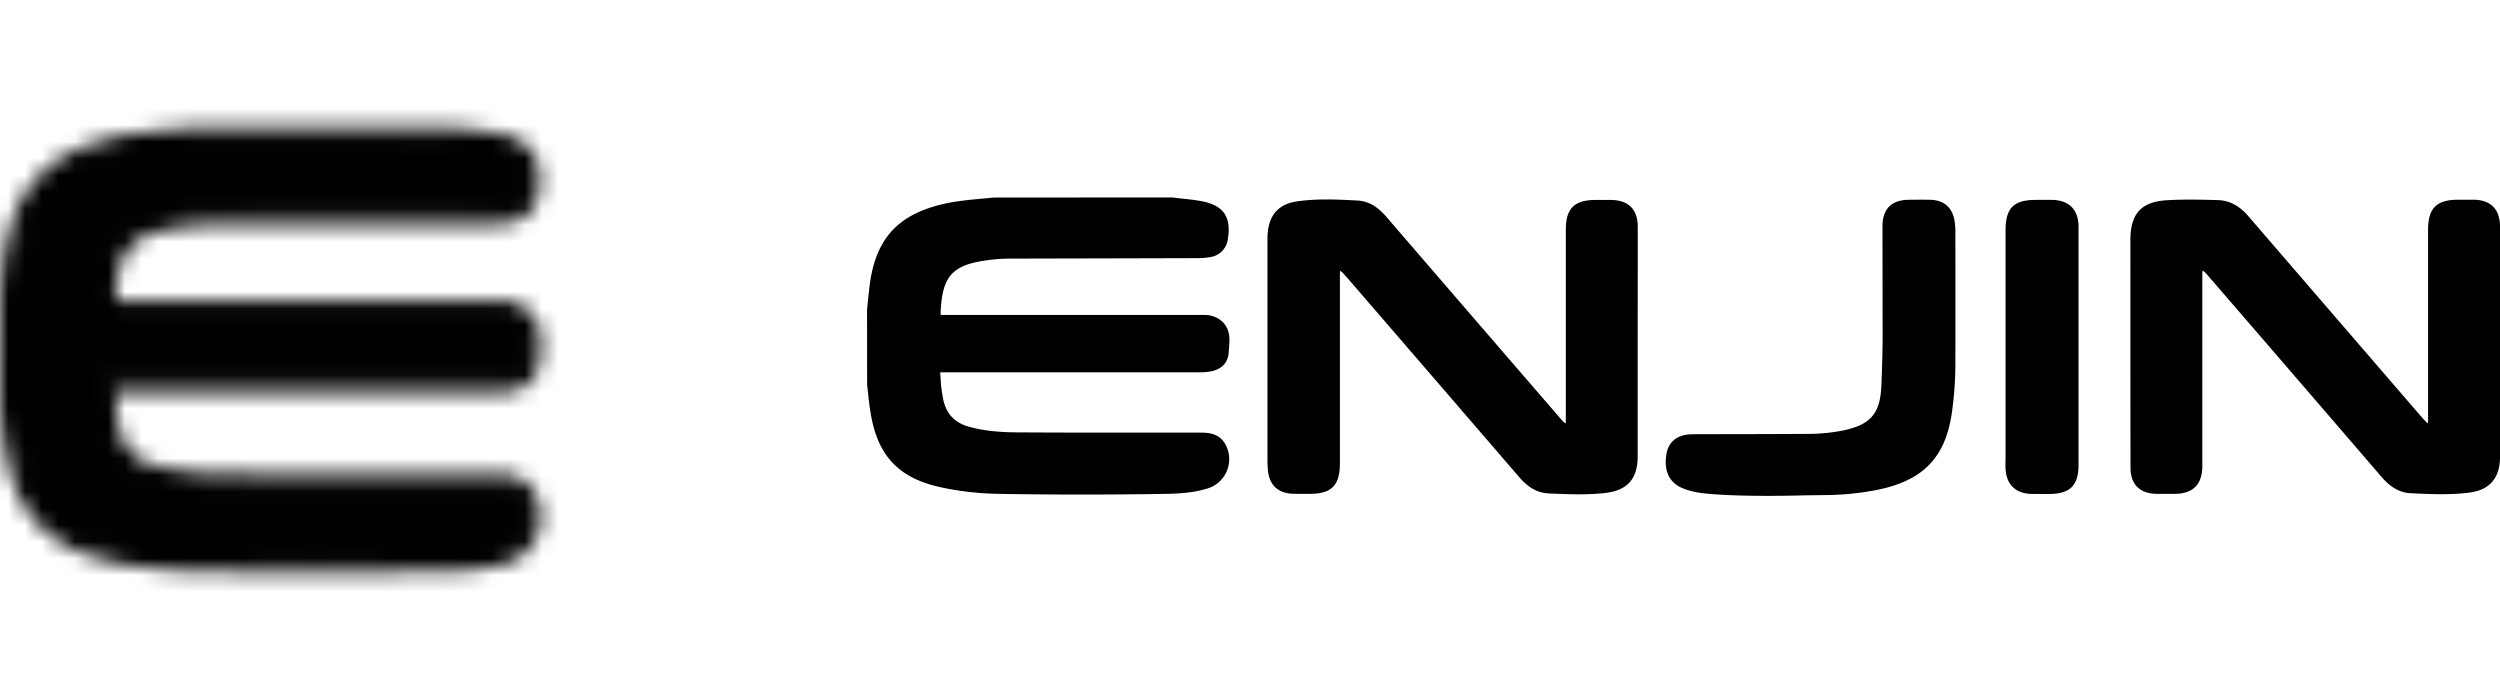
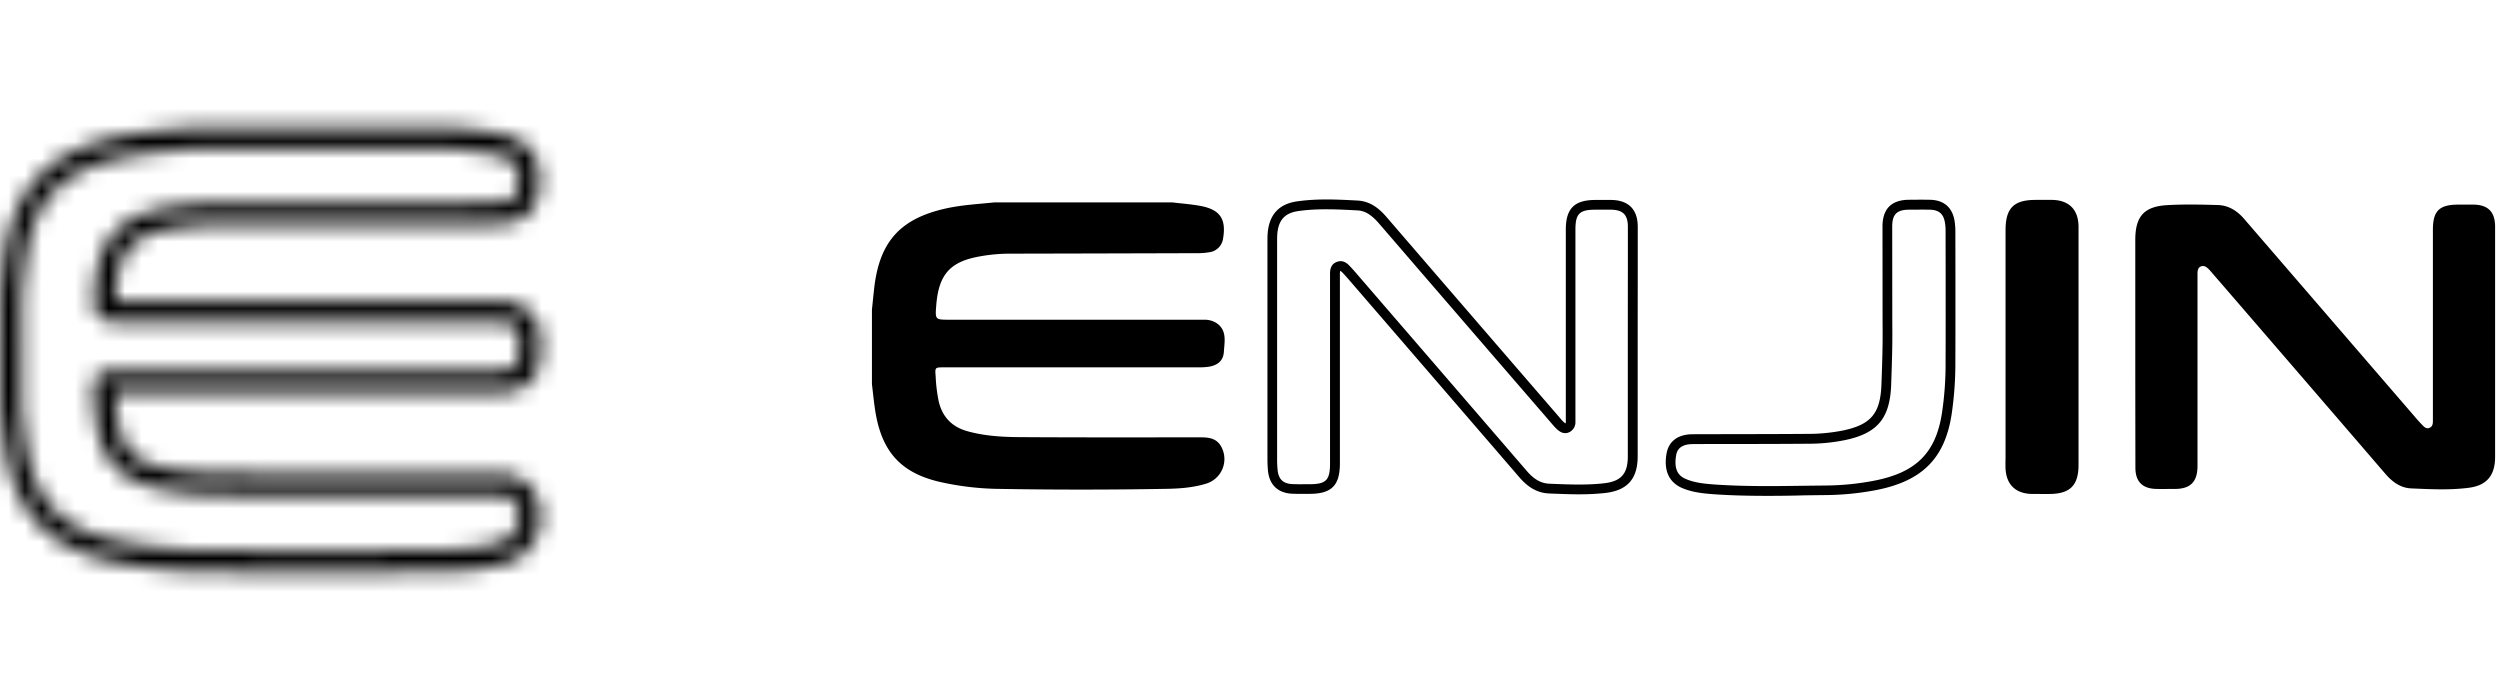
<svg xmlns="http://www.w3.org/2000/svg" width="150" height="42" fill="currentColor">
  <path fill="currentColor" d="M70.325 12.143c.58.07 1.17.11 1.742.22 1.139.223 1.513.786 1.319 1.939a.96.96 0 0 1-.824.833 4.5 4.5 0 0 1-.816.056q-5.598.018-11.201.029a10 10 0 0 0-1.672.149c-1.845.305-2.548 1.07-2.697 2.939-.07.875-.07.875.806.875H72.29c.237 0 .47.064.672.184.678.433.509 1.12.47 1.745-.032.507-.336.783-.852.883q-.328.052-.661.046H56.653c-.565 0-.555 0-.512.56q.032.766.19 1.517c.23.922.8 1.5 1.715 1.755 1.014.283 2.06.347 3.1.354 3.64.025 7.28.014 10.921.014.46 0 .895.06 1.167.49A1.543 1.543 0 0 1 72.428 29c-.792.255-1.615.315-2.435.33q-5.127.09-10.254 0a17 17 0 0 1-3.142-.37c-2.436-.506-3.648-1.744-4.065-4.2-.095-.568-.145-1.138-.216-1.71v-4.466c.046-.44.089-.88.138-1.315.322-2.776 1.566-4.148 4.284-4.758.969-.216 1.955-.266 2.934-.368z" />
-   <path fill="currentColor" d="M64.864 29.673c-1.714 0-3.428-.014-5.132-.046a17.7 17.7 0 0 1-3.199-.372c-2.573-.536-3.856-1.861-4.29-4.439a19 19 0 0 1-.156-1.194q-.028-.265-.06-.529l-.004-4.51.046-.46c.032-.298.06-.596.096-.89.336-2.879 1.682-4.378 4.51-5.01.75-.166 1.51-.237 2.248-.304q.36-.031.72-.067l10.693-.004.017.004q.27.03.541.06c.4.042.813.085 1.223.163 1.297.252 1.775.954 1.552 2.28a1.24 1.24 0 0 1-1.075 1.074c-.279.046-.572.067-.858.06q-5.59.016-11.194.028a10 10 0 0 0-1.623.146c-1.721.283-2.318.932-2.456 2.673-.021.244-.04.5-.018.563.028-.003.286-.003.53-.003h15.312c.286 0 .572.078.82.227.746.478.682 1.198.633 1.776q-.011.121-.018.237c-.025.436-.237.99-1.089 1.152a4 4 0 0 1-.724.05H56.65c-.085 0-.173 0-.237.004.004.06.007.142.015.216.02.532.084 1.024.187 1.507.201.8.696 1.308 1.509 1.535 1.043.294 2.114.34 3.022.343 2.849.018 5.701.015 8.55.015h2.368c.502 0 1.064.074 1.414.624a1.84 1.84 0 0 1-.958 2.705c-.866.28-1.763.33-2.523.344-1.7.028-3.418.042-5.133.042m5.44-17.236H59.676c-.212.024-.456.046-.697.067-.717.067-1.463.135-2.173.29-2.612.582-3.75 1.848-4.058 4.503q-.05.436-.095.88l-.046.432v4.445c.02.142.038.32.06.5.042.387.085.777.152 1.16.392 2.329 1.505 3.477 3.835 3.963 1.014.216 2.053.337 3.089.361 3.397.06 6.843.06 10.243 0 .718-.014 1.562-.06 2.35-.315a1.249 1.249 0 0 0 .647-1.833c-.187-.29-.477-.35-.919-.35h-2.368c-2.852 0-5.705.003-8.553-.015-.948-.007-2.068-.057-3.178-.369-1.018-.283-1.665-.946-1.92-1.964a9.3 9.3 0 0 1-.2-1.577c-.029-.344-.043-.543.105-.706.152-.163.357-.163.697-.163h15.265q.313.008.615-.039c.51-.1.594-.365.608-.61.004-.085.014-.17.021-.255.05-.585.06-.957-.357-1.223a1 1 0 0 0-.512-.138H56.979c-.51 0-.788 0-.976-.206-.187-.205-.166-.482-.123-.989.159-2.01.957-2.879 2.94-3.205a11 11 0 0 1 1.718-.152q5.603-.011 11.201-.029.394.006.77-.053a.66.66 0 0 0 .58-.577c.17-1.01-.113-1.43-1.085-1.617a13 13 0 0 0-1.17-.156q-.26-.03-.53-.06M97.968 20.583v6.789c0 1.18-.492 1.772-1.672 1.91-1.11.132-2.241.075-3.362.029-.636-.025-1.123-.376-1.534-.847Q86.37 22.629 81.339 16.8q-.268-.314-.548-.617c-.127-.13-.269-.272-.474-.198-.208.074-.212.277-.215.46V27.79c0 1.18-.368 1.55-1.541 1.55-.34 0-.68.01-1.018-.008q-1.07-.049-1.17-1.113a7 7 0 0 1-.032-.666V14.482c0-.146 0-.287.007-.433.067-.971.534-1.538 1.495-1.68 1.205-.18 2.421-.11 3.633-.046.633.032 1.1.425 1.506.897q5.207 6.041 10.424 12.078.111.138.243.255c.11.096.234.185.39.107a.37.37 0 0 0 .2-.358V13.758c0-1.102.379-1.478 1.489-1.478h.94c.873.01 1.3.433 1.304 1.308 0 2.337-.003 4.666-.003 6.995" />
  <path fill="currentColor" d="M94.73 29.659c-.565 0-1.127-.025-1.682-.046l-.127-.007c-.644-.029-1.213-.337-1.743-.95q-5.03-5.835-10.063-11.664a18 18 0 0 0-.537-.606c-.12-.124-.145-.131-.162-.124-.022.025-.022.134-.022.184v11.345c0 1.343-.498 1.84-1.834 1.84h-.286a13 13 0 0 1-.746-.008c-.848-.039-1.365-.528-1.45-1.379a8 8 0 0 1-.031-.695V14.486c0-.15 0-.302.01-.447.078-1.138.665-1.794 1.743-1.953 1.22-.181 2.457-.117 3.651-.053.83.042 1.372.56 1.753 1.003q5.207 6.041 10.424 12.078c.07.085.138.16.215.227.053.046.078.06.089.064.003-.011.017-.043.017-.075V13.77c0-1.259.516-1.773 1.782-1.773h.94c1.043.014 1.59.567 1.594 1.602v2.496c0 1.496-.004 2.992-.004 4.492v6.789c0 1.347-.611 2.045-1.93 2.201-.533.06-1.067.082-1.6.082m-14.3-13.99c.275 0 .47.203.572.313.191.202.375.415.555.627q5.032 5.83 10.063 11.664c.42.489.845.726 1.322.748l.127.007c1.053.042 2.142.088 3.185-.032 1.018-.12 1.414-.574 1.414-1.62v-6.793q0-2.245.003-4.491v-2.496c-.003-.71-.297-1.003-1.014-1.014h-.937c-.95 0-1.195.245-1.195 1.188v11.539a.66.66 0 0 1-.364.62c-.343.167-.611-.06-.71-.145a3 3 0 0 1-.28-.29 8782 8782 0 0 1-10.42-12.072c-.459-.535-.847-.773-1.3-.798-1.205-.063-2.41-.127-3.573.043-.803.12-1.184.553-1.244 1.411q-.01.203-.008.411V27.56q-.001.319.029.638c.056.56.332.823.894.848q.357.013.714.007h.29c1.014 0 1.248-.234 1.248-1.255V16.453c0-.191.003-.592.406-.737a.6.6 0 0 1 .223-.046M128.117 21.037v-6.636c0-1.404.509-2.007 1.902-2.092 1.014-.06 2.036-.035 3.05-.007.647.018 1.163.347 1.584.837l10.19 11.812c.162.188.325.376.498.553.117.12.251.252.445.16.166-.079.188-.238.188-.405V13.795c0-1.135.374-1.51 1.495-1.518h.94c.869.01 1.294.433 1.297 1.315v13.82c0 1.112-.495 1.719-1.594 1.857-1.142.145-2.294.085-3.439.035-.647-.028-1.138-.393-1.555-.879q-5.19-6.03-10.392-12.05-.078-.09-.155-.177c-.138-.138-.287-.294-.506-.216-.219.081-.215.305-.215.5v11.504c-.011.928-.424 1.343-1.343 1.35-.379 0-.757.007-1.135 0-.831-.021-1.248-.443-1.248-1.276-.003-2.336-.007-4.68-.007-7.023" />
-   <path fill="currentColor" d="M146.487 29.652c-.566 0-1.128-.025-1.683-.05l-.145-.007c-.654-.028-1.216-.34-1.767-.982q-5.19-6.03-10.392-12.05l-.053-.06q-.045-.055-.092-.103c-.137-.138-.169-.152-.194-.145-.021.028-.021.149-.021.209v11.521c-.011 1.082-.562 1.635-1.633 1.645h-.378c-.255 0-.509.004-.764 0-.989-.024-1.534-.581-1.534-1.567q-.006-3.51-.007-7.03V14.4c0-1.577.651-2.293 2.177-2.385 1.061-.064 2.132-.036 3.079-.008.672.018 1.276.334 1.796.936l10.19 11.813c.159.184.314.369.484.539a.6.6 0 0 0 .12.102c0-.01.011-.035.014-.145V13.794c0-1.297.502-1.804 1.789-1.811h.94c1.036.01 1.583.567 1.587 1.61V27.41c0 1.273-.622 1.996-1.852 2.148-.555.071-1.11.093-1.661.093m-14.305-13.986c.272 0 .467.195.584.312.056.057.095.103.134.149l.046.053q5.2 6.024 10.391 12.054c.439.51.866.758 1.35.78l.145.007c1.071.046 2.178.095 3.245-.04.94-.116 1.34-.584 1.34-1.566V13.592c0-.72-.294-1.014-1.008-1.02h-.936c-.958.003-1.206.255-1.206 1.222v11.462c0 .138-.003.5-.353.67-.389.184-.661-.1-.778-.217-.176-.18-.346-.375-.509-.567l-10.19-11.812c-.413-.479-.862-.72-1.368-.734-.933-.025-1.989-.057-3.025.007-1.216.075-1.626.528-1.626 1.801v6.633q.001 3.516.007 7.026c0 .674.29.965.961.982q.373.006.75 0h.378c.756-.007 1.043-.294 1.05-1.06V16.482c0-.213 0-.628.406-.777a.6.6 0 0 1 .212-.039M113.241 18.304v-4.708c0-.897.396-1.297 1.283-1.308.431 0 .862-.01 1.29 0 .679.021 1.064.358 1.17 1.028q.043.292.039.585c0 2.602.01 5.204 0 7.81a21 21 0 0 1-.223 3.123c-.392 2.506-1.644 3.762-4.256 4.283-.996.195-2.011.297-3.025.305-2.22.02-4.432.095-6.649-.06-.611-.043-1.223-.104-1.799-.338-.692-.276-.95-.861-.798-1.758.102-.592.533-.911 1.268-.918 2.284-.01 4.564 0 6.847-.018a11.2 11.2 0 0 0 2.255-.209c1.806-.383 2.463-1.17 2.531-3.035.028-.797.056-1.595.067-2.393.01-.797 0-1.591 0-2.389" />
  <path fill="currentColor" d="M106.082 29.751c-1.074 0-2.156-.02-3.227-.095-.643-.046-1.272-.107-1.887-.358-.569-.23-1.202-.777-.976-2.081.075-.43.371-1.149 1.552-1.163q1.395-.004 2.789-.007 2.03 0 4.057-.014c.743.007 1.481-.064 2.202-.206 1.672-.355 2.231-1.025 2.294-2.758.029-.794.057-1.592.068-2.386.007-.518.003-1.032 0-1.55l-.004-5.547c0-1.05.53-1.588 1.573-1.6l.431-.003q.435-.005.87.004c.82.025 1.321.464 1.452 1.276q.047.32.046.635l.004 2.598c0 1.737.003 3.47-.004 5.208a21 21 0 0 1-.226 3.166c-.41 2.627-1.753 3.981-4.489 4.527-1.014.198-2.05.301-3.082.308l-1.237.015a76 76 0 0 1-2.206.031m2.308-3.126q-2.026.015-4.057.014-1.393-.002-2.785.007c-.866.01-.951.51-.98.674-.169.982.241 1.283.619 1.435.537.22 1.113.273 1.711.316 1.788.124 3.616.099 5.383.074l1.24-.014a16 16 0 0 0 2.973-.298c2.485-.496 3.651-1.666 4.022-4.041.152-1.014.227-2.05.219-3.077.008-1.738.004-3.471.004-5.208l-.004-2.602a3 3 0 0 0-.038-.543c-.085-.528-.354-.762-.891-.78-.283-.007-.566-.003-.848-.003l-.435.003c-.721.007-.99.284-.99 1.014l.004 5.541c.003.521.007 1.043 0 1.56-.011.798-.039 1.599-.067 2.397-.075 2.003-.82 2.903-2.761 3.31-.767.157-1.548.228-2.319.22M124.418 20.822v7.062c0 1.088-.371 1.453-1.463 1.457-.364 0-.732.01-1.096 0-.777-.032-1.194-.454-1.233-1.234-.011-.21 0-.418 0-.627V13.82c0-1.163.367-1.531 1.513-1.535h.979c.862.01 1.297.44 1.3 1.315.004 2.408 0 4.815 0 7.222" />
  <path fill="currentColor" d="M122.224 29.638q-.186 0-.372-.003c-.933-.04-1.47-.575-1.519-1.51-.008-.146-.004-.291-.004-.437l.004-.205V13.82c0-1.33.487-1.826 1.806-1.826h.979c1.025.014 1.59.585 1.594 1.61v14.283c0 1.24-.509 1.748-1.753 1.751l-.364.004q-.191-.005-.371-.004m.887-17.059h-.976c-.982 0-1.219.245-1.219 1.24l-.004 13.876a9 9 0 0 0 0 .398c.032.634.325.928.955.953.233.007.473.004.714.004l.367-.004c.93 0 1.17-.24 1.17-1.163V13.6c.004-.705-.297-1.01-1.007-1.02" />
  <mask id="a" width="33" height="28" x="0" y="7" maskUnits="userSpaceOnUse" style="mask-type:alpha">
-     <path fill="currentColor" d="M27.16 8.3c.856.103 1.722.16 2.567.322 1.675.327 2.23 1.163 1.944 2.861a1.405 1.405 0 0 1-1.213 1.227 7 7 0 0 1-1.205.085c-5.5.018-10.996.032-16.5.043-.826.007-1.65.081-2.463.22-2.721.446-3.757 1.577-3.973 4.332-.102 1.29-.102 1.29 1.188 1.29H30.06c.35 0 .69.096.99.273.996.638.749 1.652.692 2.57-.046.745-.494 1.152-1.258 1.301a5.3 5.3 0 0 1-.972.067H7.024c-.83 0-.816 0-.756.827.028.751.124 1.5.283 2.236.34 1.358 1.177 2.21 2.527 2.585 1.495.422 3.033.514 4.567.525 5.361.035 10.723.02 16.089.02.678 0 1.318.086 1.721.72a2.274 2.274 0 0 1-1.187 3.344c-1.167.375-2.38.464-3.588.485a413 413 0 0 1-15.107 0 25.4 25.4 0 0 1-4.626-.542C3.363 32.346 1.57 30.52.959 26.9c-.141-.833-.212-1.677-.314-2.517v-6.597c.067-.65.13-1.298.205-1.94.466-4.087 2.297-6.111 6.305-7.005 1.428-.319 2.88-.39 4.323-.542z" />
    <path fill="currentColor" d="M19.117 34.331c-2.527 0-5.055-.021-7.564-.067a26 26 0 0 1-4.747-.553C2.97 32.913.97 30.846.324 27.004a32 32 0 0 1-.23-1.773 58 58 0 0 0-.089-.773l-.003-.078.003-6.658.064-.623q.068-.665.141-1.32c.506-4.342 2.542-6.604 6.804-7.554 1.117-.248 2.245-.35 3.337-.45q.53-.046 1.06-.103l.068-.004H27.2l.04.004q.392.048.79.085c.595.06 1.21.124 1.821.245 2.018.393 2.796 1.535 2.45 3.59-.107.901-.831 1.635-1.757 1.756-.414.067-.859.099-1.297.088-5.486.018-10.986.032-16.485.043-.785.007-1.58.078-2.358.213-2.446.404-3.252 1.28-3.446 3.754-.018.22-.035.44-.039.592.152.01.375.01.594.01h22.55c.463 0 .916.125 1.315.362 1.209.776 1.106 1.95 1.032 2.808-.01.117-.021.23-.028.347-.06 1.007-.69 1.68-1.771 1.89q-.566.09-1.11.078H6.902q.003.05.006.1l.004.042q.044 1.105.269 2.148c.279 1.113.94 1.787 2.074 2.106 1.517.425 3.075.493 4.4.5 4.179.028 8.43.024 12.541.02h3.545c.524 0 1.612 0 2.256 1.015.413.666.54 1.446.364 2.201a2.88 2.88 0 0 1-1.884 2.085c-1.308.422-2.644.5-3.782.521q-3.787.06-7.578.06M1.27 24.341c.032.248.056.5.085.748.063.564.127 1.145.219 1.702.562 3.336 2.152 4.977 5.489 5.672 1.484.316 3 .493 4.514.528 5 .089 10.077.089 15.078 0 1.043-.017 2.266-.088 3.404-.453a1.622 1.622 0 0 0 1.043-1.166 1.62 1.62 0 0 0-.202-1.231c-.198-.312-.498-.418-1.18-.418h-3.542c-4.11.003-8.366.003-12.548-.022-1.41-.01-3.075-.081-4.733-.55-1.576-.439-2.576-1.463-2.972-3.04-.17-.791-.269-1.582-.3-2.365l-.004-.022c-.039-.5-.064-.861.215-1.166.283-.305.658-.305 1.177-.305h22.487q.45.012.873-.057c.573-.11.704-.354.725-.709q.011-.189.028-.379c.078-.9.06-1.297-.431-1.613a1.3 1.3 0 0 0-.647-.174H7.499c-.778 0-1.248 0-1.587-.365-.336-.365-.3-.837-.237-1.613.24-3.038 1.506-4.414 4.506-4.906a16 16 0 0 1 2.563-.23q8.254-.017 16.503-.043.566.011 1.106-.078a.78.78 0 0 0 .682-.674c.237-1.4-.099-1.897-1.431-2.159a20 20 0 0 0-1.707-.227c-.258-.028-.516-.053-.775-.085H11.514q-.52.053-1.043.1c-1.099.099-2.138.194-3.174.425-3.743.837-5.376 2.648-5.818 6.459q-.075.648-.137 1.301l-.06.596v6.52z" />
  </mask>
  <g mask="url(#a)">
    <path fill="currentColor" d="M16.997 45.655c13.834 0 25.049-11.249 25.049-25.124 0-13.876-11.215-25.125-25.05-25.125-13.834 0-25.049 11.249-25.049 25.125s11.215 25.124 25.05 25.124" />
  </g>
</svg>